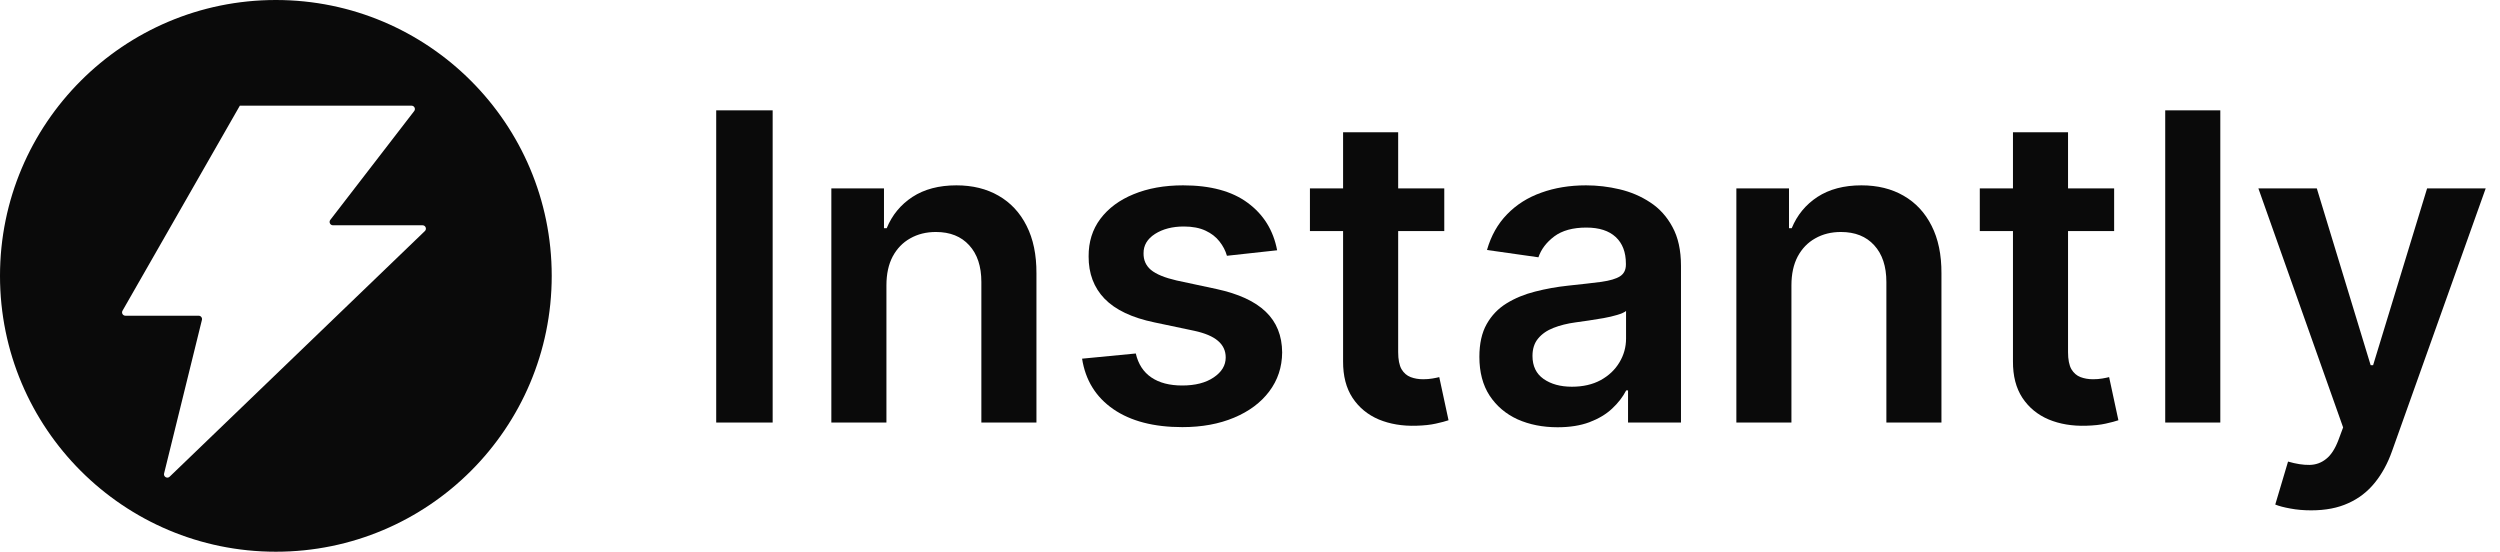
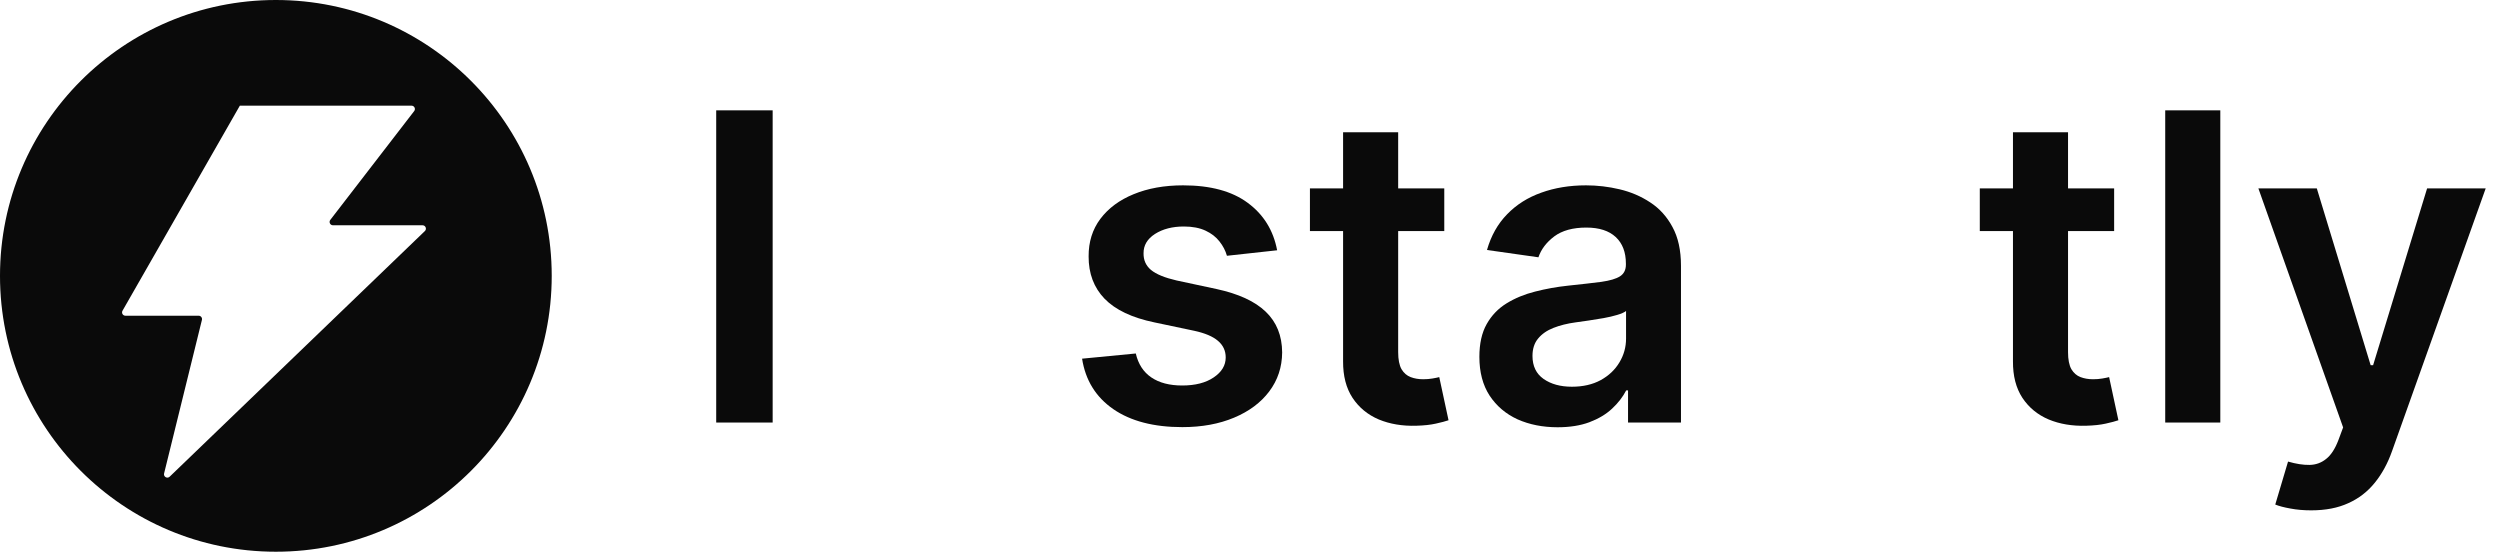
<svg xmlns="http://www.w3.org/2000/svg" width="145px" height="32px" viewBox="0 0 145 32" version="1.1">
  <title>63fcf43ca8cfc794df15c0f6_Instantly Logo</title>
  <g id="Page-1" stroke="none" stroke-width="1" fill="none" fill-rule="evenodd">
    <g id="Artboard" transform="translate(-1648, -488)" fill="#0A0A0A">
      <g id="63fcf43ca8cfc794df15c0f6_Instantly-Logo" transform="translate(1648, 488)">
        <path d="M32,16 C32,24.837 24.837,32 16,32 C7.163,32 0,24.837 0,16 C0,7.163 7.163,0 16,0 C24.837,0 32,7.163 32,16 Z M7.275,18.312 L11.523,18.312 C11.649,18.312 11.742,18.431 11.712,18.553 L9.517,27.461 C9.47,27.65 9.7,27.783 9.84,27.648 L24.643,13.401 C24.769,13.28 24.683,13.066 24.508,13.066 L19.312,13.066 C19.15,13.066 19.059,12.881 19.158,12.753 L24.023,6.442 C24.122,6.314 24.031,6.129 23.869,6.129 L13.911,6.129 L7.106,18.021 C7.031,18.151 7.125,18.312 7.275,18.312 Z" id="Shape" />
        <polygon id="Path" fill-rule="nonzero" points="44.814 6.4 44.814 24.507 41.54 24.507 41.54 6.4" />
-         <path d="M51.413,16.55 L51.413,24.507 L48.218,24.507 L48.218,10.927 L51.271,10.927 L51.271,13.234 L51.43,13.234 C51.742,12.474 52.239,11.87 52.922,11.422 C53.61,10.974 54.46,10.75 55.472,10.75 C56.407,10.75 57.222,10.95 57.916,11.351 C58.616,11.752 59.157,12.332 59.54,13.093 C59.928,13.853 60.119,14.776 60.114,15.86 L60.114,24.507 L56.919,24.507 L56.919,16.355 C56.919,15.448 56.684,14.737 56.213,14.225 C55.748,13.712 55.104,13.455 54.281,13.455 C53.722,13.455 53.224,13.579 52.789,13.827 C52.36,14.068 52.021,14.419 51.774,14.879 C51.533,15.339 51.413,15.896 51.413,16.55 Z" id="Path" fill-rule="nonzero" />
        <path d="M74.074,14.516 L71.162,14.835 C71.079,14.54 70.935,14.263 70.73,14.004 C70.529,13.744 70.259,13.535 69.918,13.376 C69.576,13.217 69.159,13.137 68.665,13.137 C68,13.137 67.441,13.281 66.988,13.57 C66.541,13.859 66.32,14.233 66.326,14.693 C66.32,15.088 66.464,15.409 66.758,15.657 C67.058,15.905 67.553,16.108 68.241,16.267 L70.553,16.762 C71.835,17.039 72.788,17.478 73.412,18.079 C74.042,18.681 74.359,19.468 74.365,20.44 C74.359,21.295 74.109,22.049 73.615,22.704 C73.127,23.352 72.447,23.859 71.577,24.224 C70.706,24.59 69.706,24.773 68.576,24.773 C66.917,24.773 65.582,24.425 64.57,23.729 C63.558,23.028 62.955,22.052 62.761,20.803 L65.876,20.502 C66.017,21.115 66.317,21.578 66.776,21.89 C67.235,22.203 67.832,22.359 68.567,22.359 C69.326,22.359 69.935,22.203 70.394,21.89 C70.859,21.578 71.091,21.192 71.091,20.732 C71.091,20.343 70.941,20.022 70.641,19.768 C70.347,19.515 69.888,19.32 69.265,19.185 L66.953,18.698 C65.652,18.427 64.691,17.97 64.067,17.328 C63.443,16.68 63.135,15.86 63.14,14.87 C63.135,14.033 63.361,13.308 63.82,12.695 C64.285,12.076 64.929,11.599 65.752,11.263 C66.582,10.921 67.538,10.75 68.62,10.75 C70.209,10.75 71.459,11.089 72.371,11.767 C73.289,12.444 73.856,13.361 74.074,14.516 Z" id="Path" fill-rule="nonzero" />
        <path d="M83.768,10.927 L83.768,13.402 L75.976,13.402 L75.976,10.927 L83.768,10.927 Z M77.899,7.673 L81.094,7.673 L81.094,20.422 C81.094,20.853 81.159,21.183 81.288,21.413 C81.423,21.637 81.6,21.79 81.818,21.872 C82.035,21.955 82.276,21.996 82.541,21.996 C82.741,21.996 82.924,21.982 83.088,21.952 C83.259,21.923 83.388,21.896 83.477,21.872 L84.015,24.375 C83.844,24.434 83.6,24.498 83.282,24.569 C82.971,24.64 82.588,24.681 82.135,24.693 C81.335,24.716 80.615,24.596 79.973,24.33 C79.332,24.059 78.823,23.641 78.447,23.075 C78.076,22.509 77.894,21.802 77.899,20.953 L77.899,7.673 Z" id="Shape" fill-rule="nonzero" />
        <path d="M90.34,24.781 C89.481,24.781 88.707,24.628 88.019,24.322 C87.337,24.009 86.795,23.549 86.395,22.942 C86.001,22.335 85.804,21.587 85.804,20.697 C85.804,19.93 85.945,19.297 86.228,18.796 C86.51,18.295 86.895,17.894 87.384,17.593 C87.872,17.293 88.422,17.066 89.034,16.912 C89.652,16.753 90.29,16.638 90.949,16.568 C91.743,16.485 92.387,16.411 92.881,16.347 C93.376,16.276 93.734,16.17 93.958,16.028 C94.187,15.881 94.302,15.654 94.302,15.348 L94.302,15.294 C94.302,14.628 94.105,14.113 93.711,13.747 C93.317,13.382 92.749,13.199 92.008,13.199 C91.225,13.199 90.605,13.37 90.146,13.712 C89.693,14.054 89.387,14.457 89.228,14.923 L86.245,14.499 C86.481,13.674 86.869,12.984 87.41,12.43 C87.951,11.87 88.613,11.451 89.396,11.174 C90.178,10.891 91.043,10.75 91.99,10.75 C92.643,10.75 93.293,10.826 93.94,10.98 C94.588,11.133 95.179,11.386 95.714,11.74 C96.249,12.088 96.679,12.562 97.002,13.164 C97.332,13.765 97.497,14.516 97.497,15.418 L97.497,24.507 L94.426,24.507 L94.426,22.642 L94.32,22.642 C94.126,23.019 93.852,23.373 93.499,23.703 C93.152,24.027 92.714,24.289 92.184,24.489 C91.661,24.684 91.046,24.781 90.34,24.781 Z M91.169,22.43 C91.811,22.43 92.367,22.303 92.837,22.049 C93.308,21.79 93.67,21.448 93.923,21.024 C94.181,20.599 94.311,20.137 94.311,19.636 L94.311,18.035 C94.211,18.118 94.04,18.194 93.799,18.265 C93.564,18.336 93.299,18.398 93.005,18.451 C92.711,18.504 92.42,18.551 92.131,18.592 C91.843,18.634 91.593,18.669 91.381,18.698 C90.905,18.763 90.478,18.869 90.102,19.017 C89.725,19.164 89.428,19.37 89.21,19.636 C88.993,19.895 88.884,20.231 88.884,20.643 C88.884,21.233 89.099,21.678 89.528,21.979 C89.957,22.279 90.505,22.43 91.169,22.43 Z" id="Shape" fill-rule="nonzero" />
-         <path d="M103.903,16.55 L103.903,24.507 L100.709,24.507 L100.709,10.927 L103.762,10.927 L103.762,13.234 L103.921,13.234 C104.233,12.474 104.73,11.87 105.412,11.422 C106.101,10.974 106.951,10.75 107.963,10.75 C108.898,10.75 109.713,10.95 110.407,11.351 C111.107,11.752 111.648,12.332 112.031,13.093 C112.419,13.853 112.61,14.776 112.604,15.86 L112.604,24.507 L109.41,24.507 L109.41,16.355 C109.41,15.448 109.174,14.737 108.704,14.225 C108.239,13.712 107.595,13.455 106.771,13.455 C106.212,13.455 105.715,13.579 105.28,13.827 C104.85,14.068 104.512,14.419 104.265,14.879 C104.024,15.339 103.903,15.896 103.903,16.55 Z" id="Path" fill-rule="nonzero" />
        <path d="M122.62,10.927 L122.62,13.402 L114.828,13.402 L114.828,10.927 L122.62,10.927 Z M116.752,7.673 L119.946,7.673 L119.946,20.422 C119.946,20.853 120.011,21.183 120.14,21.413 C120.276,21.637 120.452,21.79 120.67,21.872 C120.888,21.955 121.129,21.996 121.394,21.996 C121.594,21.996 121.776,21.982 121.941,21.952 C122.111,21.923 122.241,21.896 122.329,21.872 L122.867,24.375 C122.697,24.434 122.453,24.498 122.135,24.569 C121.823,24.64 121.441,24.681 120.988,24.693 C120.188,24.716 119.467,24.596 118.826,24.33 C118.184,24.059 117.675,23.641 117.299,23.075 C116.928,22.509 116.746,21.802 116.752,20.953 L116.752,7.673 Z" id="Shape" fill-rule="nonzero" />
        <polygon id="Path" fill-rule="nonzero" points="128.778 6.4 128.778 24.507 125.583 24.507 125.583 6.4" />
        <path d="M134.048,29.6 C133.613,29.6 133.21,29.565 132.839,29.494 C132.474,29.429 132.183,29.352 131.965,29.264 L132.707,26.771 C133.171,26.906 133.586,26.971 133.951,26.965 C134.316,26.959 134.636,26.844 134.913,26.62 C135.195,26.402 135.433,26.037 135.628,25.524 L135.901,24.79 L130.986,10.927 L134.375,10.927 L137.498,21.183 L137.64,21.183 L140.772,10.927 L144.17,10.927 L138.743,26.152 C138.49,26.871 138.154,27.487 137.737,28 C137.319,28.518 136.807,28.913 136.201,29.184 C135.601,29.461 134.883,29.6 134.048,29.6 Z" id="Path" fill-rule="nonzero" />
      </g>
    </g>
  </g>
</svg>